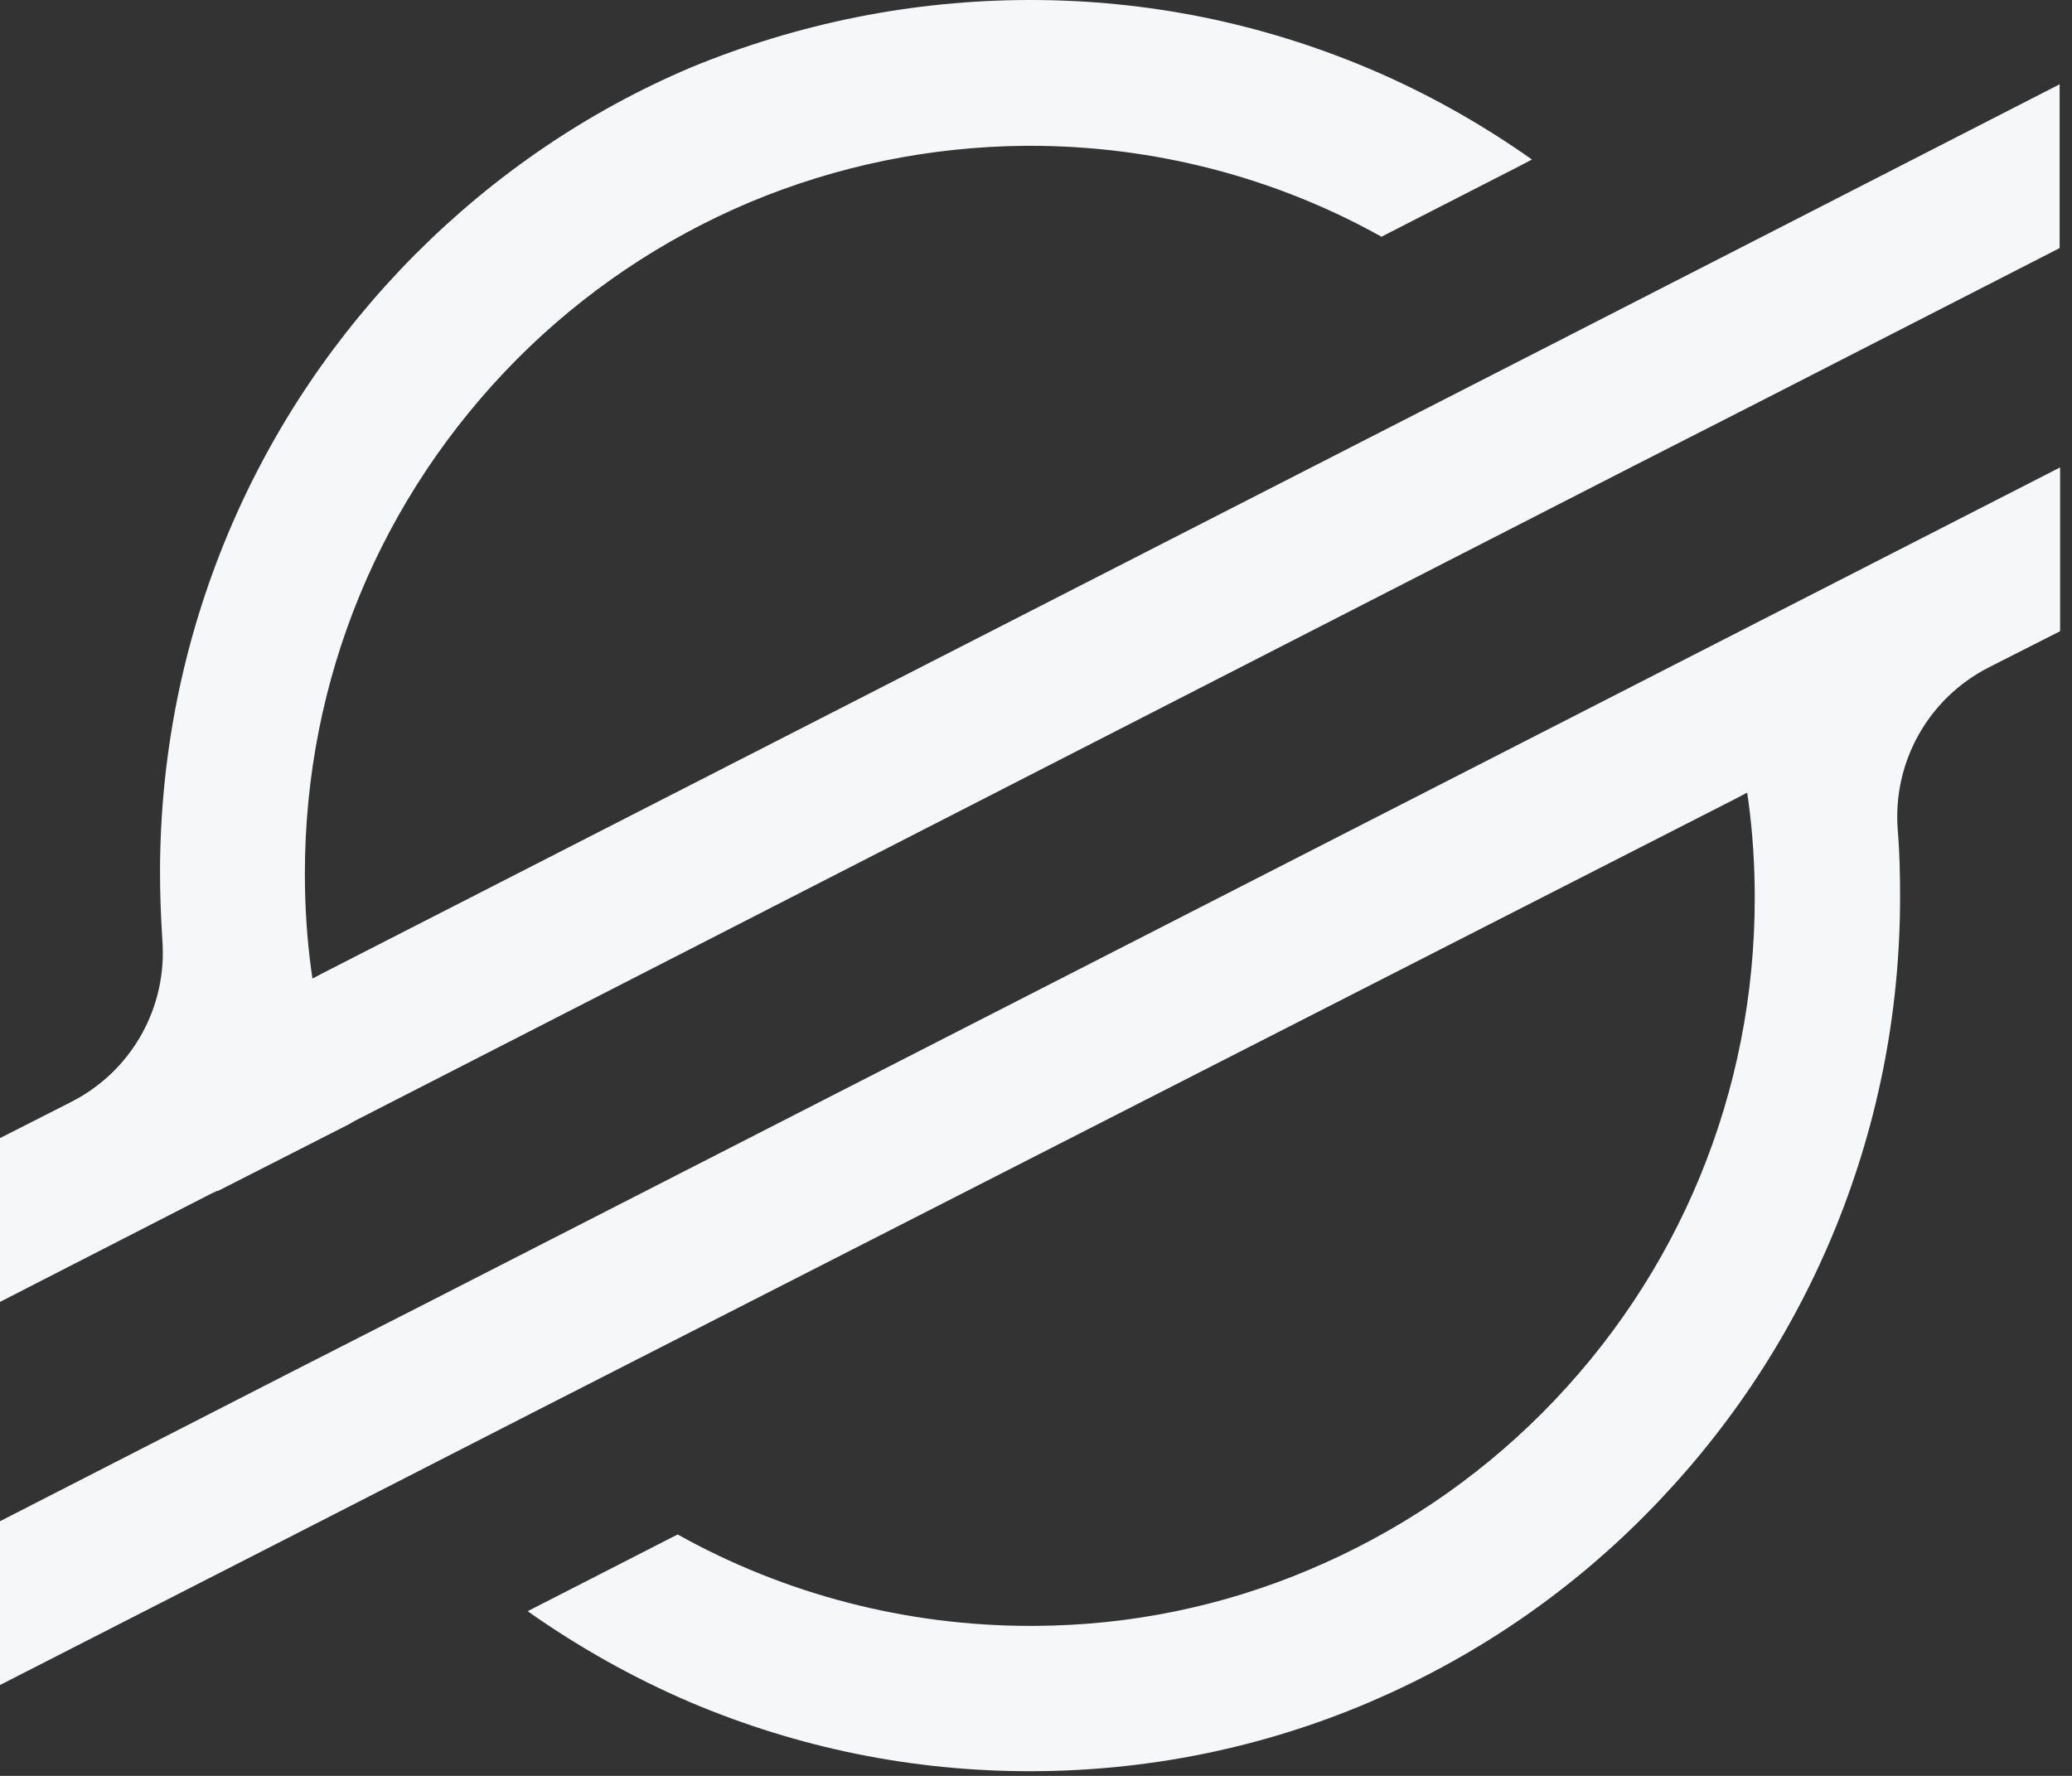
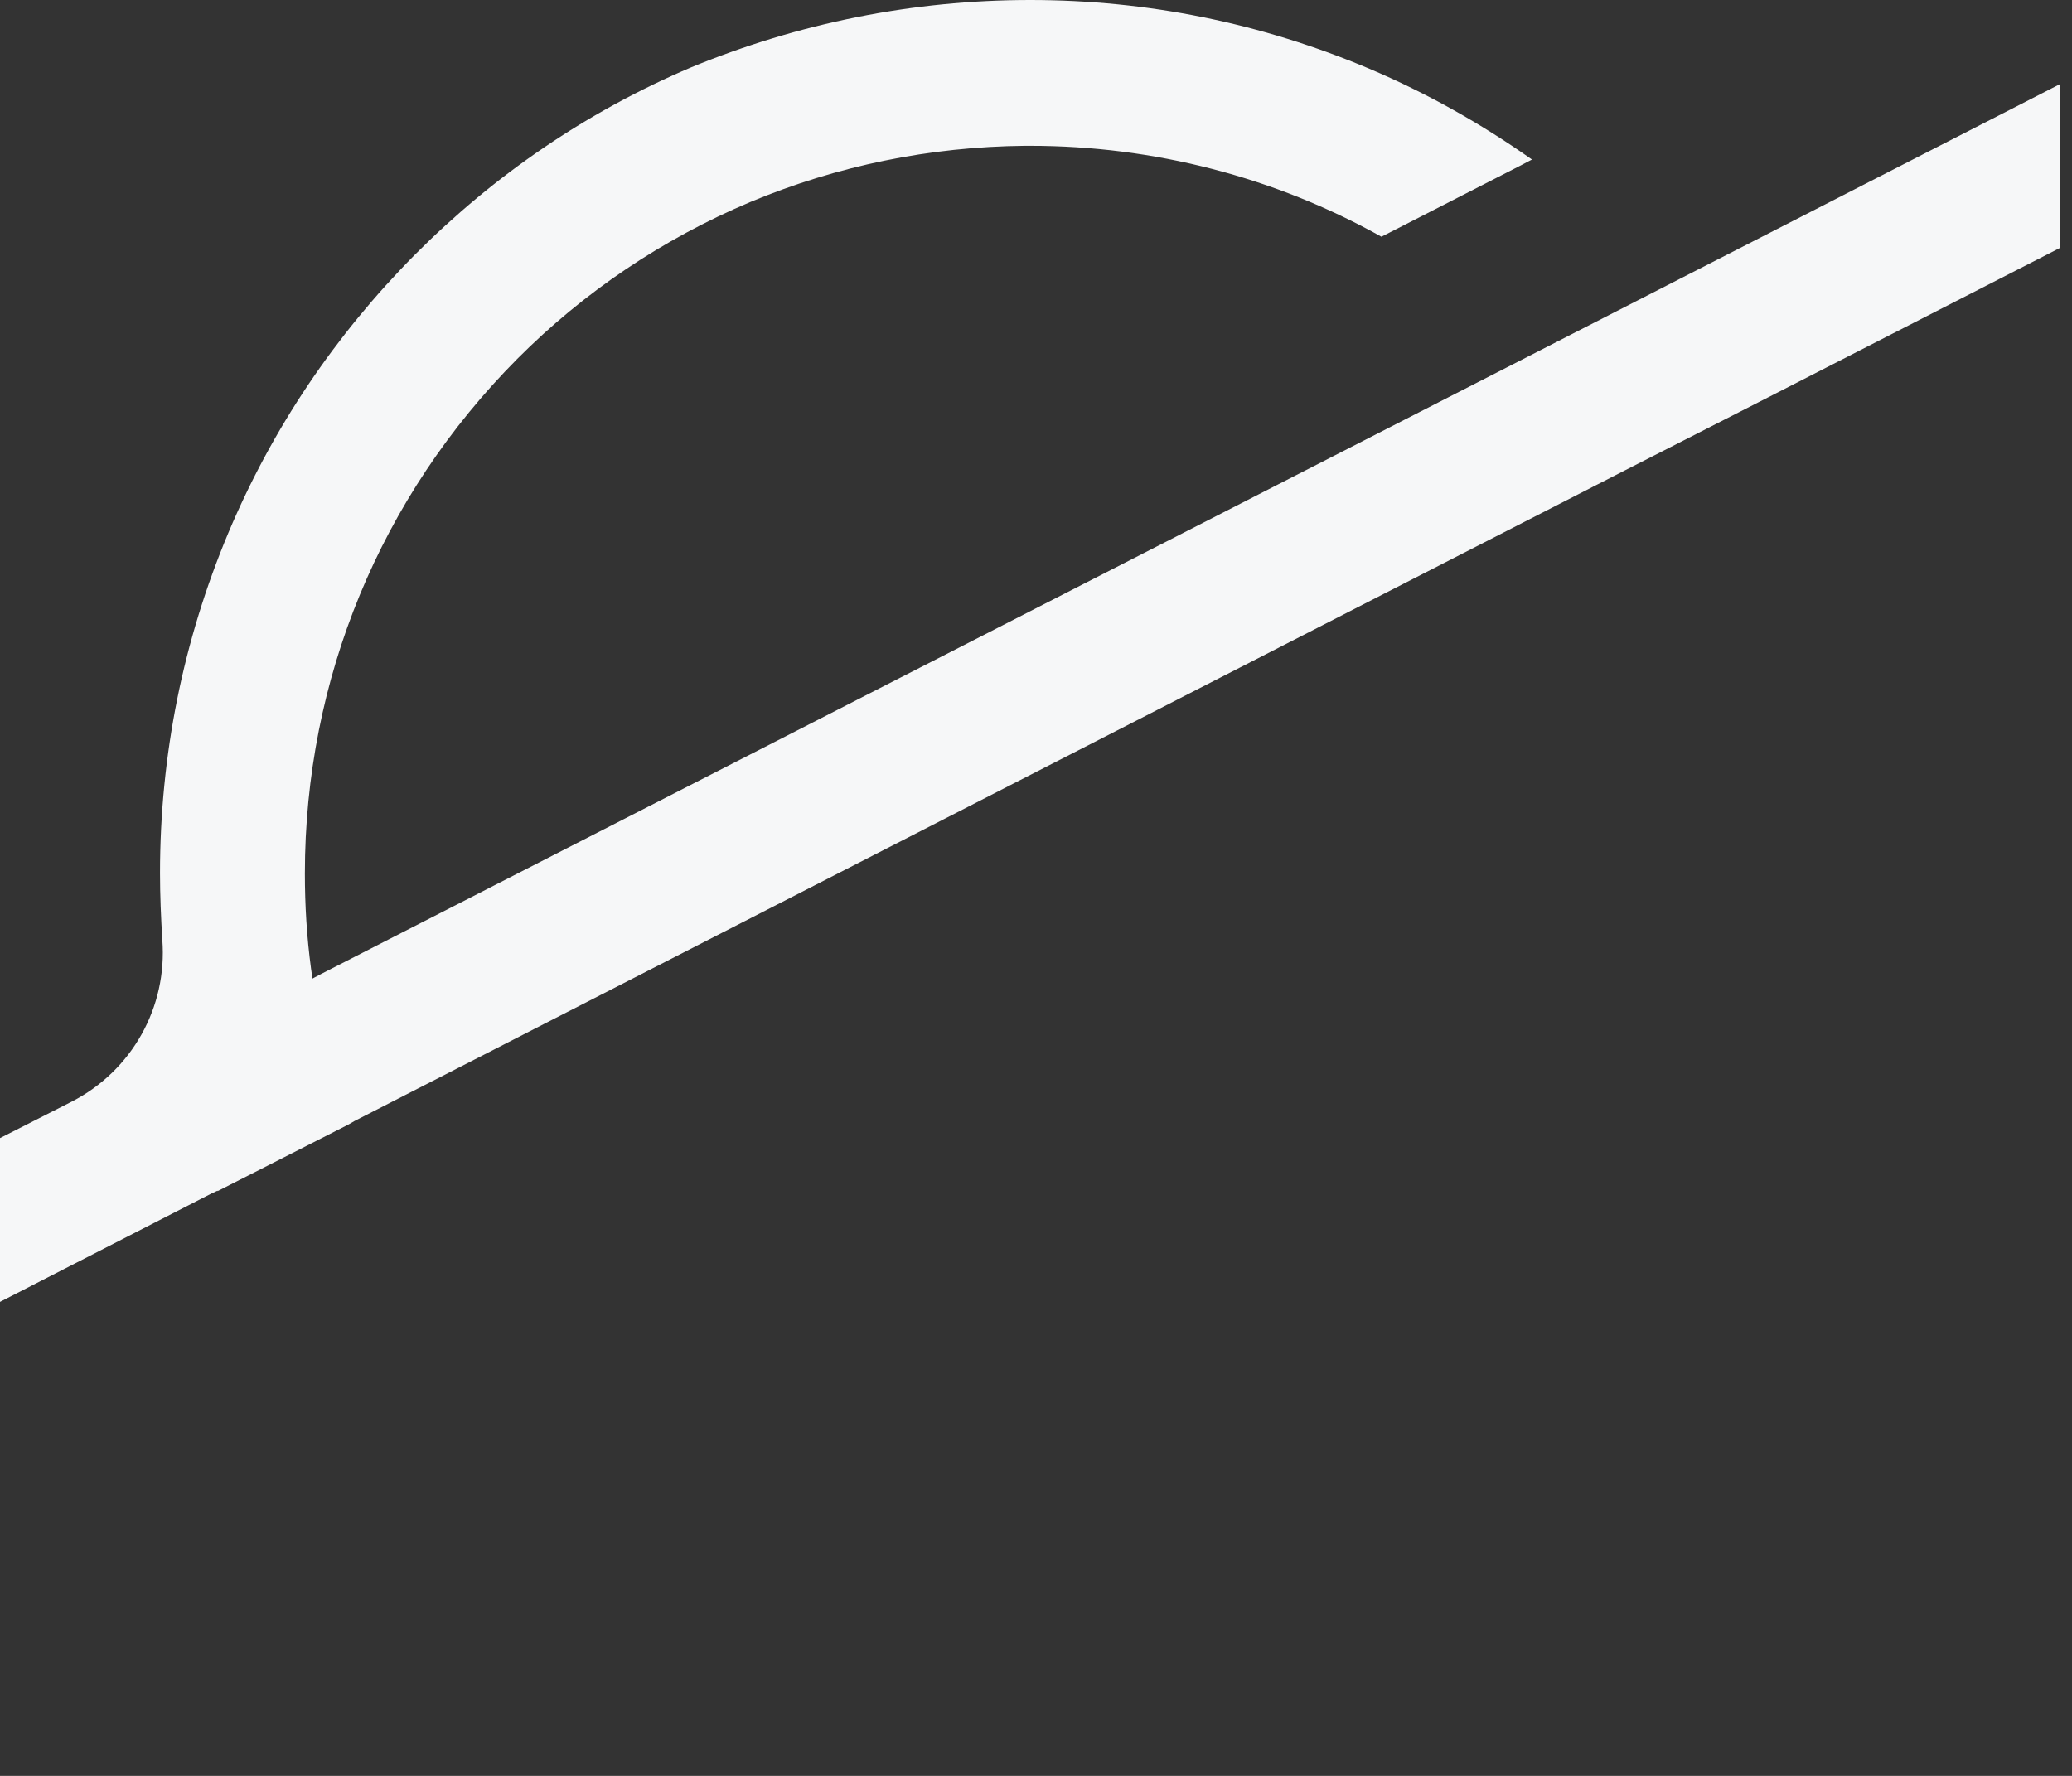
<svg xmlns="http://www.w3.org/2000/svg" width="35" height="30" viewBox="0 0 35 30" fill="none">
  <rect x="0" y="0" width="35" height="30" fill="#333333" stroke="none" />
  <path d="M17.403 0C19.389 0 21.31 0.392 23.128 1.16C24.092 1.568 25.017 2.087 25.878 2.695L25.695 2.791L23.335 3.999C21.533 2.991 19.484 2.463 17.403 2.463C17.372 2.463 17.34 2.463 17.308 2.463C15.705 2.479 14.143 2.799 12.668 3.415C11.193 4.039 9.87 4.927 8.738 6.062C6.426 8.389 5.15 11.477 5.15 14.756C5.15 15.291 5.182 15.827 5.254 16.363L5.278 16.531L5.429 16.451L25.798 6.03L30.015 3.871L34.791 1.424V4.191L29.872 6.71L27.456 7.942L5.987 18.938L5.891 18.994L4.791 19.554L3.675 20.122V20.114L3.572 20.162L0 21.993V19.226L1.212 18.61C2.224 18.091 2.83 17.019 2.742 15.875C2.719 15.499 2.703 15.123 2.703 14.748C2.703 12.756 3.093 10.821 3.859 8.997C4.6 7.238 5.66 5.662 7.008 4.303C8.355 2.951 9.925 1.879 11.679 1.136C13.489 0.392 15.418 0 17.403 0Z" fill="#F6F7F8" />
-   <path d="M34.799 7.896V10.663L33.587 11.278C32.575 11.798 31.969 12.87 32.056 14.014C32.088 14.39 32.096 14.774 32.096 15.149C32.096 17.141 31.706 19.076 30.94 20.9C30.199 22.659 29.139 24.235 27.791 25.594C26.444 26.954 24.865 28.017 23.119 28.761C21.31 29.529 19.381 29.921 17.395 29.921C15.41 29.921 13.489 29.529 11.671 28.761C10.699 28.345 9.774 27.826 8.913 27.218L11.352 25.97L11.448 25.922C13.25 26.93 15.307 27.466 17.395 27.466C17.427 27.466 17.451 27.466 17.483 27.466C19.086 27.458 20.648 27.138 22.123 26.514C23.598 25.89 24.921 25.002 26.053 23.867C28.365 21.547 29.641 18.452 29.641 15.173C29.641 14.637 29.609 14.094 29.537 13.558L29.513 13.39L29.362 13.47L8.977 23.875L4.759 26.034L0 28.465V25.698L4.903 23.187L7.319 21.955L34.799 7.896Z" fill="#F6F7F8" />
</svg>